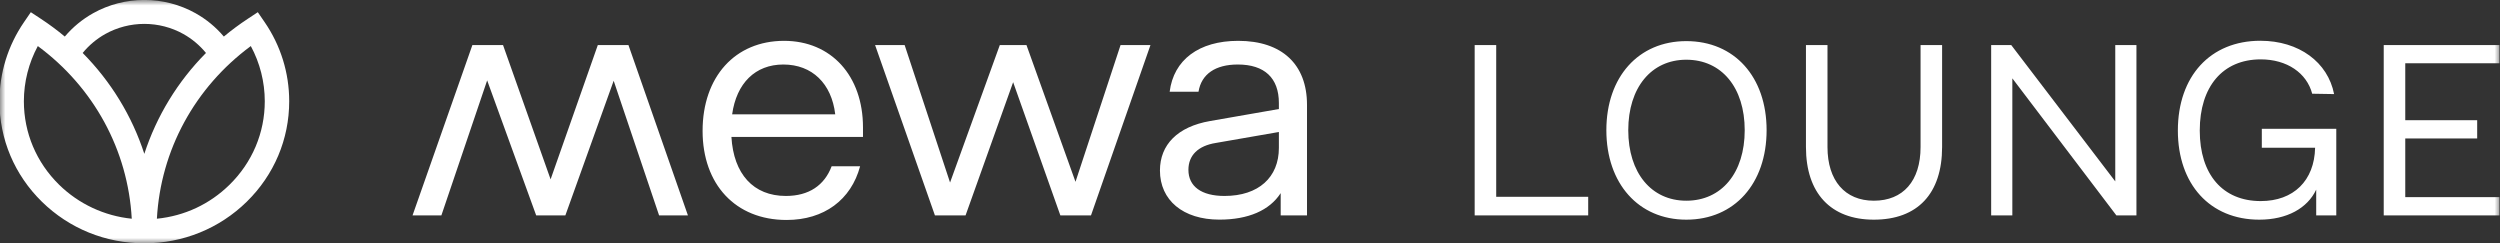
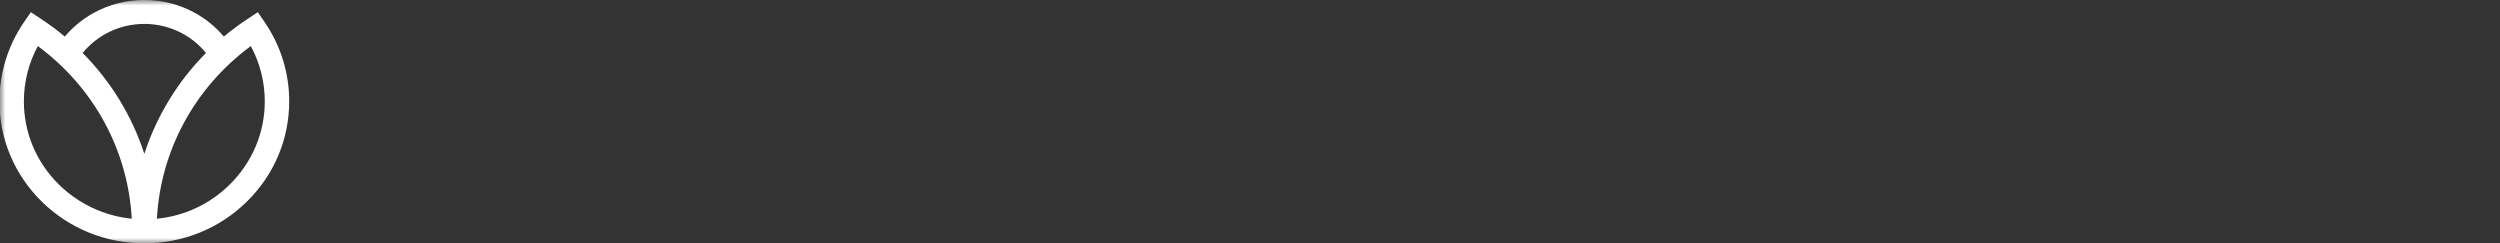
<svg xmlns="http://www.w3.org/2000/svg" width="226" height="22" viewBox="0 0 226 22" fill="none">
  <rect x="0" y="0" width="226" height="22" fill="#333333" stroke="none" />
  <g id="Mewa-Lounge_Logo_RGB_WHITE 1" clip-path="url(#clip0_981_627)">
    <g id="Clip path group">
      <mask id="mask0_981_627" style="mask-type:luminance" maskUnits="userSpaceOnUse" x="0" y="0" width="226" height="22">
        <g id="clippath">
          <path id="Vector" d="M226 0H0V22H226V0Z" fill="white" />
        </g>
      </mask>
      <g mask="url(#mask0_981_627)">
        <g id="Group">
          <path id="Vector_2" d="M16.575 3.073C15.506 2.476 14.286 2.16 13.047 2.16C11.808 2.16 10.588 2.476 9.519 3.073C8.742 3.507 8.037 4.098 7.473 4.788C10.023 7.357 11.941 10.499 13.047 13.909C14.152 10.499 16.07 7.357 18.62 4.788C18.058 4.099 17.353 3.508 16.575 3.073ZM11.911 19.772C11.57 13.574 8.485 7.904 3.419 4.164C2.594 5.692 2.158 7.413 2.158 9.155C2.158 12.007 3.291 14.688 5.347 16.703C7.115 18.436 9.439 19.522 11.911 19.772ZM22.674 4.164C17.609 7.903 14.524 13.574 14.183 19.772C16.686 19.521 18.952 18.462 20.747 16.703C22.803 14.687 23.936 12.006 23.936 9.155C23.936 7.413 23.5 5.691 22.674 4.164ZM26.144 9.155C26.144 12.585 24.782 15.809 22.308 18.234C19.834 20.659 16.544 21.995 13.047 21.995C9.549 21.995 6.26 20.659 3.786 18.234C1.311 15.809 -0.05 12.585 -0.05 9.155C-0.05 6.593 0.718 4.119 2.171 2L2.787 1.102L3.703 1.706C4.451 2.198 5.175 2.735 5.858 3.305C6.58 2.452 7.443 1.741 8.424 1.192C9.826 0.409 11.424 -0.005 13.047 -0.005C14.669 -0.005 16.268 0.409 17.67 1.192C18.65 1.741 19.513 2.452 20.236 3.305C20.923 2.733 21.647 2.195 22.391 1.706L23.306 1.102L23.922 2C25.376 4.118 26.144 6.592 26.144 9.155Z" fill="white" />
        </g>
      </g>
    </g>
    <g id="Clip path group_2">
      <mask id="mask1_981_627" style="mask-type:luminance" maskUnits="userSpaceOnUse" x="0" y="0" width="226" height="22">
        <g id="clippath-1">
-           <path id="Vector_3" d="M226 0H0V22H226V0Z" fill="white" />
-         </g>
+           </g>
      </mask>
      <g mask="url(#mask1_981_627)">
        <g id="Group_2">
-           <path id="Vector_4" d="M56.812 4.074H54.042L49.774 16.213L45.474 4.074H42.703L37.294 19.471H39.901L44.039 7.268L48.471 19.471H51.109L55.476 7.3L59.582 19.471H62.188L56.812 4.074ZM78.014 11.517C78.014 6.854 75.147 3.692 70.878 3.692C66.447 3.692 63.514 6.949 63.514 11.836C63.514 16.659 66.48 19.885 71.106 19.885C74.495 19.885 76.938 18.066 77.754 15.031H75.18C74.528 16.756 73.127 17.714 71.042 17.714C68.108 17.714 66.317 15.733 66.121 12.38H78.014V11.517ZM70.813 5.832C73.419 5.832 75.18 7.557 75.505 10.336H66.186C66.578 7.525 68.272 5.832 70.813 5.832ZM97.225 16.436L92.793 4.074H90.382L85.885 16.5L81.78 4.074H79.108L84.517 19.471H87.287L91.588 7.429L95.856 19.471H98.626L104.002 4.074H101.298L97.225 16.436ZM111.93 3.692C108.377 3.692 106.096 5.416 105.738 8.291H108.345C108.606 6.694 109.876 5.832 111.897 5.832C114.307 5.832 115.611 7.045 115.611 9.313V9.856L109.388 10.942C106.455 11.453 104.859 13.082 104.859 15.414C104.859 18.098 106.944 19.854 110.234 19.854C112.842 19.854 114.764 19.024 115.774 17.459V19.471H118.153V9.474C118.153 5.832 115.905 3.692 111.93 3.692ZM110.691 17.714C108.606 17.714 107.433 16.852 107.433 15.35C107.433 14.04 108.312 13.178 109.909 12.923L115.611 11.932V13.37C115.611 16.021 113.787 17.714 110.691 17.714Z" fill="white" />
          <path id="Vector_5" d="M225.95 19.47V17.821H217.436V12.516H223.937V10.866H217.436V5.722H225.95V4.073H215.489V19.47L225.95 19.47ZM204.468 13.357H209.286C209.22 16.332 207.339 18.177 204.369 18.177C200.938 18.177 198.858 15.782 198.858 11.803C198.858 7.826 200.938 5.367 204.369 5.367C206.745 5.367 208.527 6.596 209.022 8.472L211.002 8.505C210.441 5.625 207.834 3.685 204.336 3.685C199.815 3.685 196.879 6.887 196.879 11.803C196.879 16.656 199.783 19.858 204.237 19.858C206.745 19.858 208.593 18.823 209.385 17.142V19.47H211.2V11.642H204.468V13.357ZM191.22 16.398L181.816 4.073H180.001V19.47H181.915V7.081L191.319 19.47H193.134V4.073H191.22V16.398ZM169.396 19.858C173.355 19.858 175.566 17.497 175.566 13.292V4.073H173.619V13.292C173.619 16.365 172.036 18.144 169.396 18.144C166.789 18.144 165.205 16.332 165.205 13.292V4.073H163.258V13.292C163.258 17.465 165.502 19.858 169.396 19.858ZM152.442 18.144C149.274 18.144 147.195 15.621 147.195 11.771C147.195 7.923 149.274 5.399 152.442 5.399C155.643 5.399 157.722 7.923 157.722 11.771C157.722 15.621 155.643 18.144 152.442 18.144ZM152.442 19.858C156.798 19.858 159.701 16.591 159.701 11.771C159.701 6.951 156.798 3.717 152.442 3.717C148.119 3.717 145.215 6.951 145.215 11.771C145.215 16.591 148.119 19.858 152.442 19.858ZM133.31 4.073V19.47H143.573V17.789H135.257V4.073H133.31Z" fill="white" />
        </g>
      </g>
    </g>
  </g>
  <defs>
    <clipPath id="clip0_981_627">
      <rect width="226" height="22" fill="white" />
    </clipPath>
  </defs>
</svg>